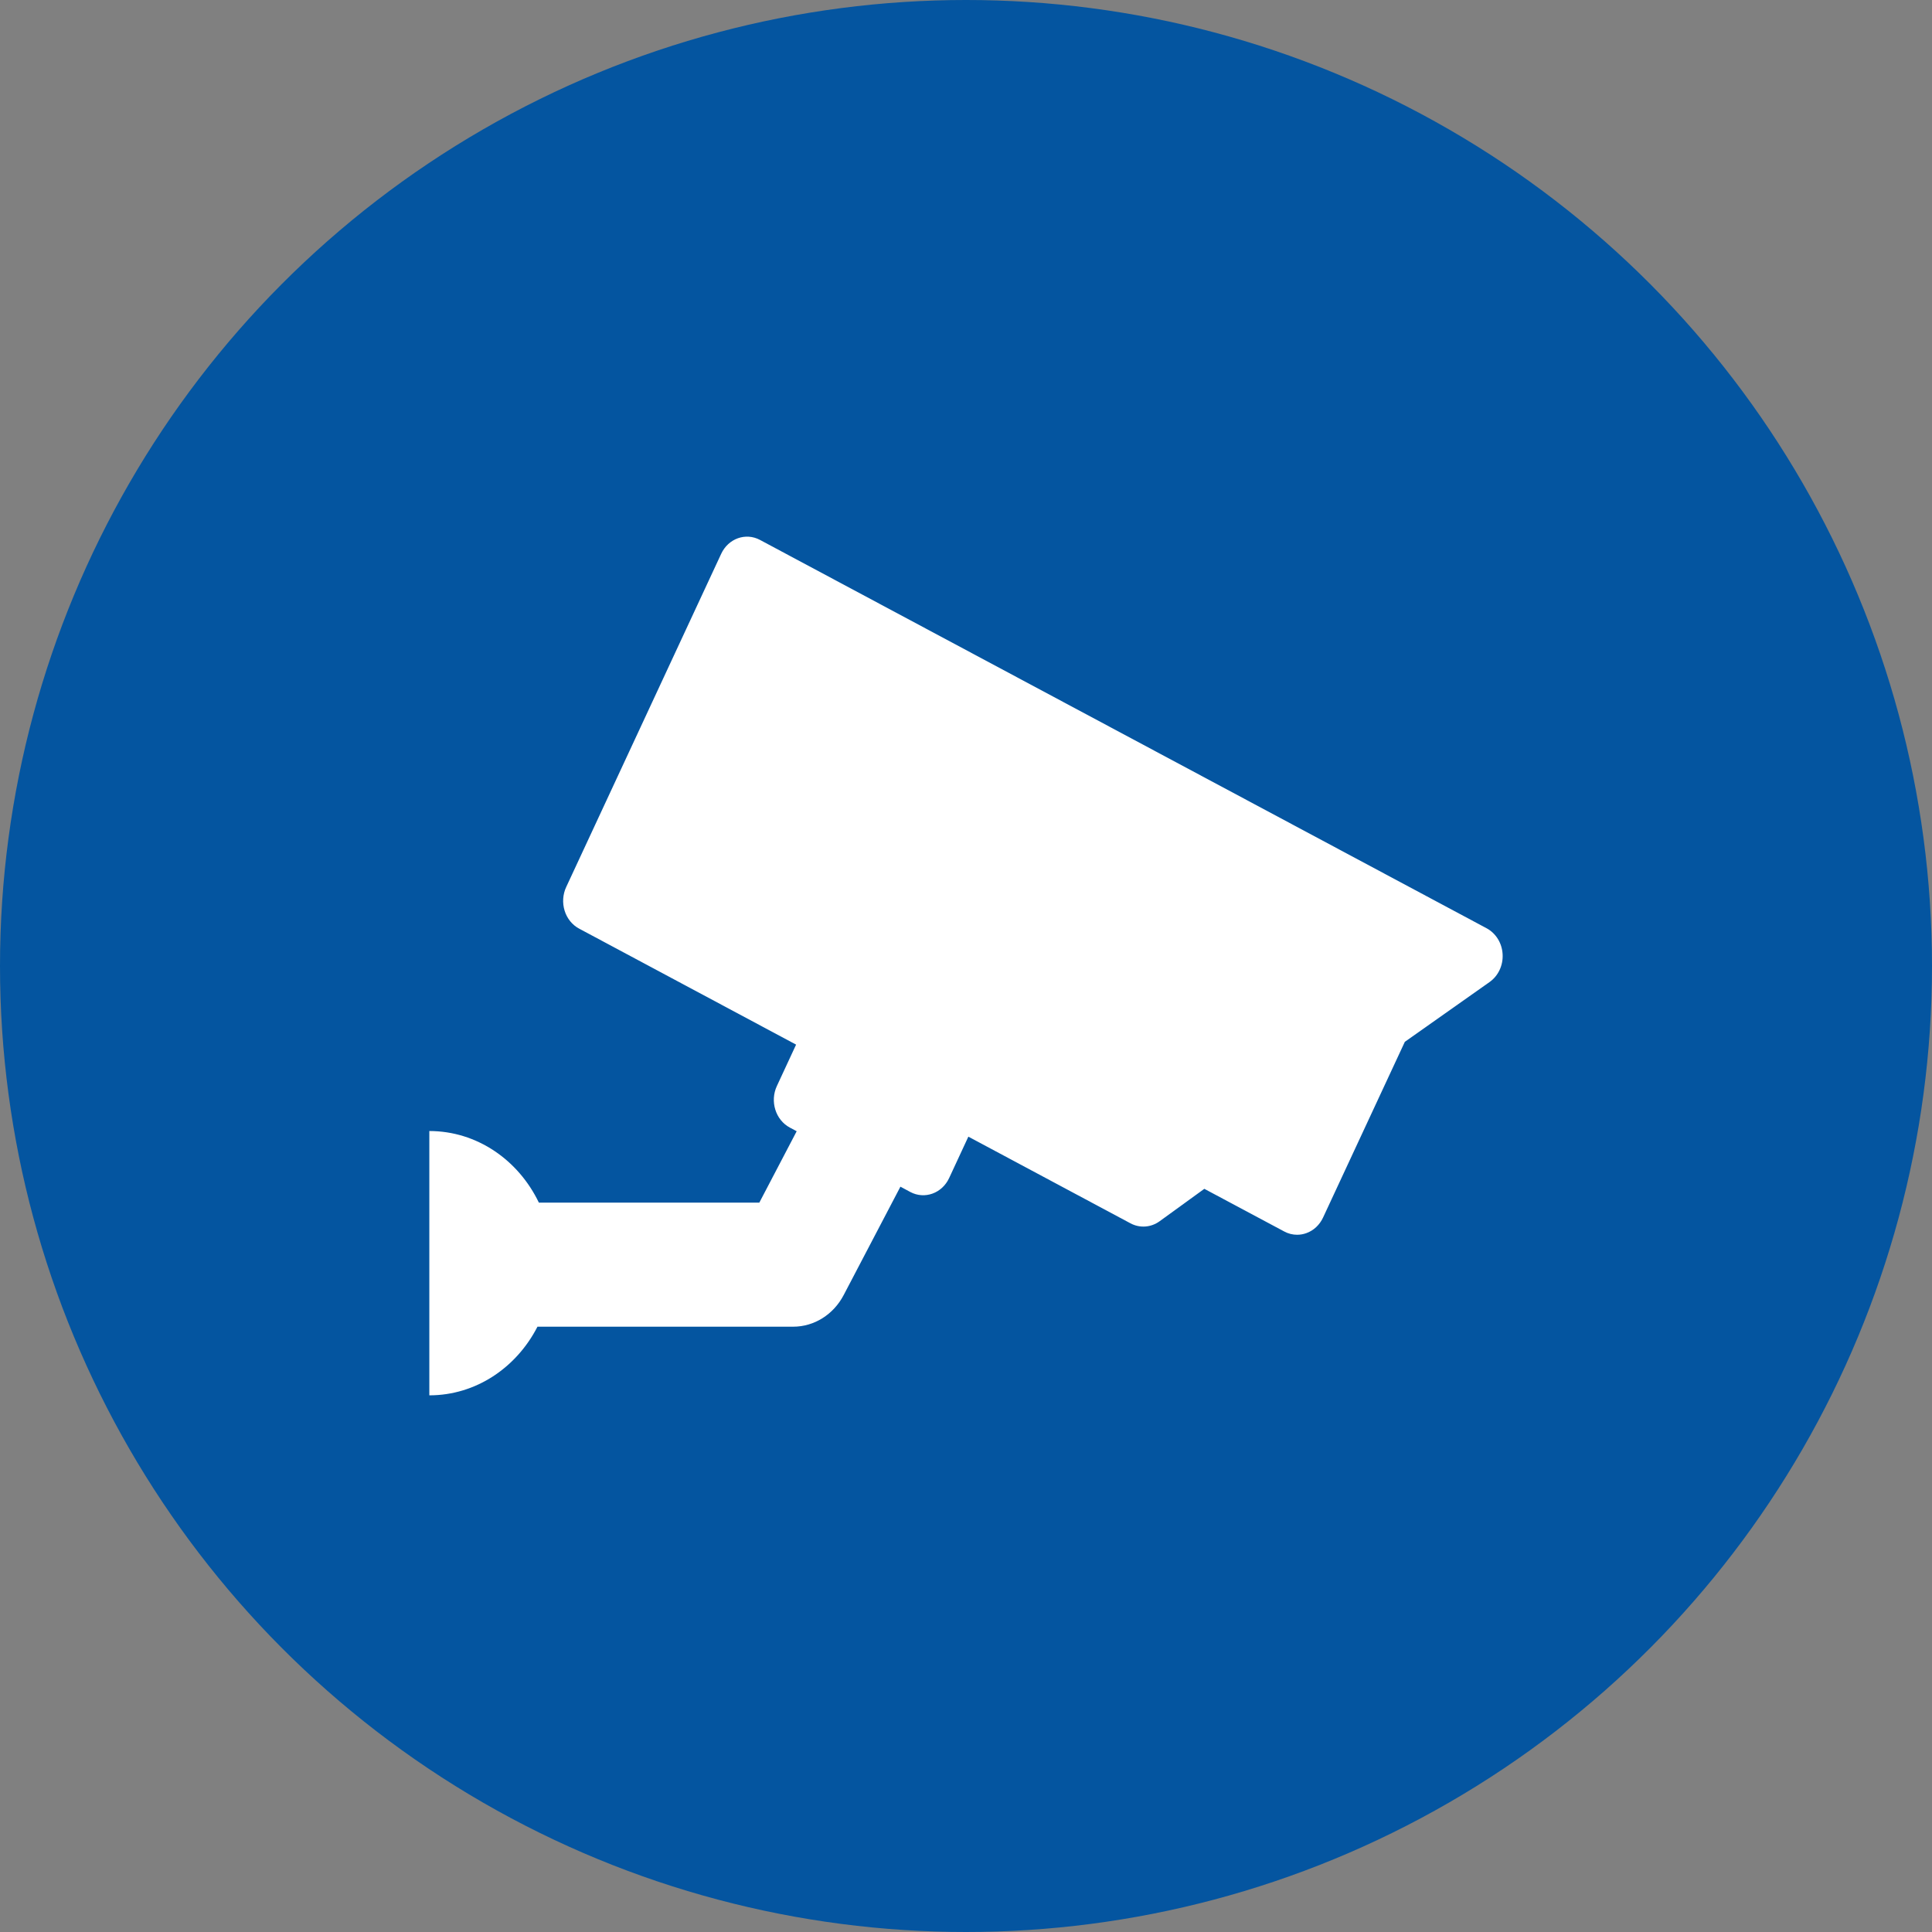
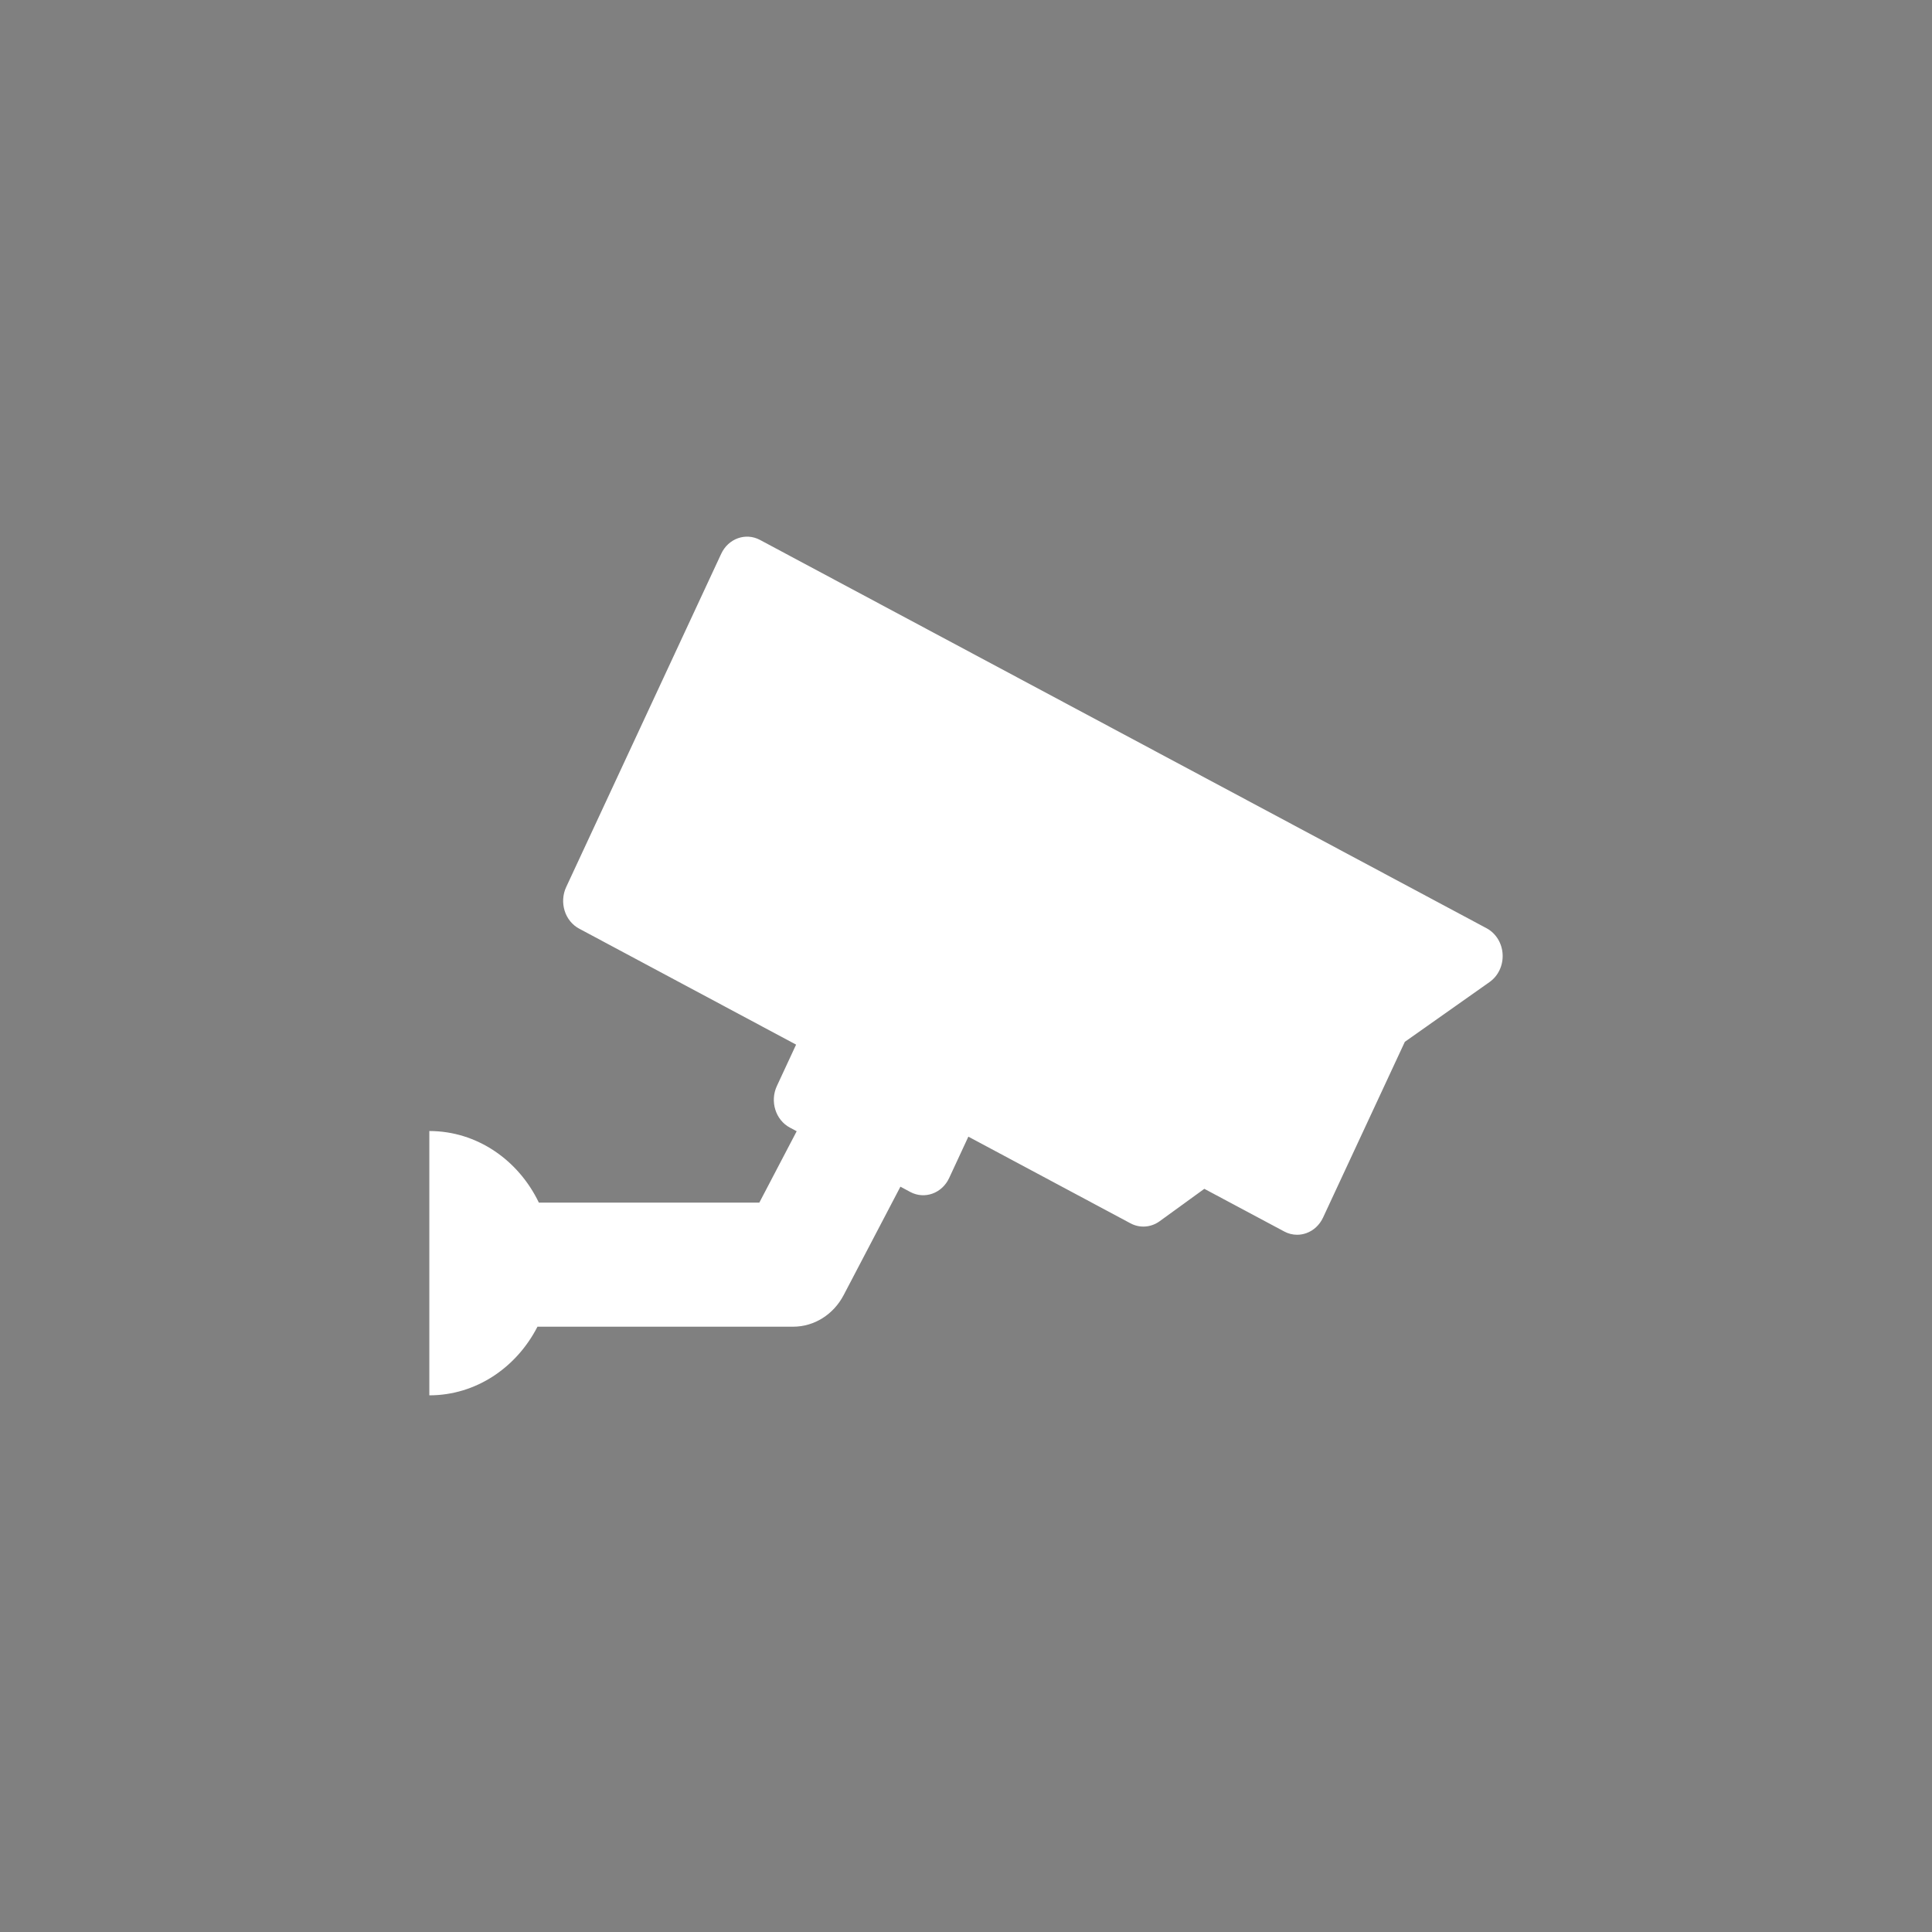
<svg xmlns="http://www.w3.org/2000/svg" width="36" height="36" viewBox="0 0 36 36" fill="none">
  <rect x="0" y="0" width="36" height="36" fill="#808080" stroke="none" />
-   <circle cx="18" cy="18" r="18" fill="#0455A0" />
  <path d="M27.701 17.297L14.162 10.061C13.895 9.918 13.571 10.034 13.438 10.32L10.55 16.529C10.486 16.666 10.476 16.825 10.521 16.97C10.566 17.116 10.664 17.236 10.792 17.304L14.834 19.465L14.476 20.236C14.343 20.521 14.451 20.869 14.718 21.011L14.845 21.079L14.149 22.409H10.041C9.66 21.617 8.889 21.075 8 21.075V26C8.869 26 9.624 25.483 10.015 24.721H14.78C15.17 24.721 15.53 24.496 15.721 24.131L16.778 22.112L16.962 22.211C17.229 22.353 17.553 22.237 17.686 21.951L18.044 21.18L21.065 22.795C21.239 22.888 21.447 22.873 21.608 22.756L22.441 22.152L23.93 22.947C24.005 22.988 24.088 23.008 24.17 23.008C24.228 23.008 24.286 22.998 24.341 22.978C24.477 22.93 24.589 22.825 24.653 22.688L26.177 19.413L27.757 18.298C27.918 18.184 28.011 17.987 27.999 17.78C27.988 17.574 27.874 17.39 27.701 17.297Z" fill="white" />
</svg>